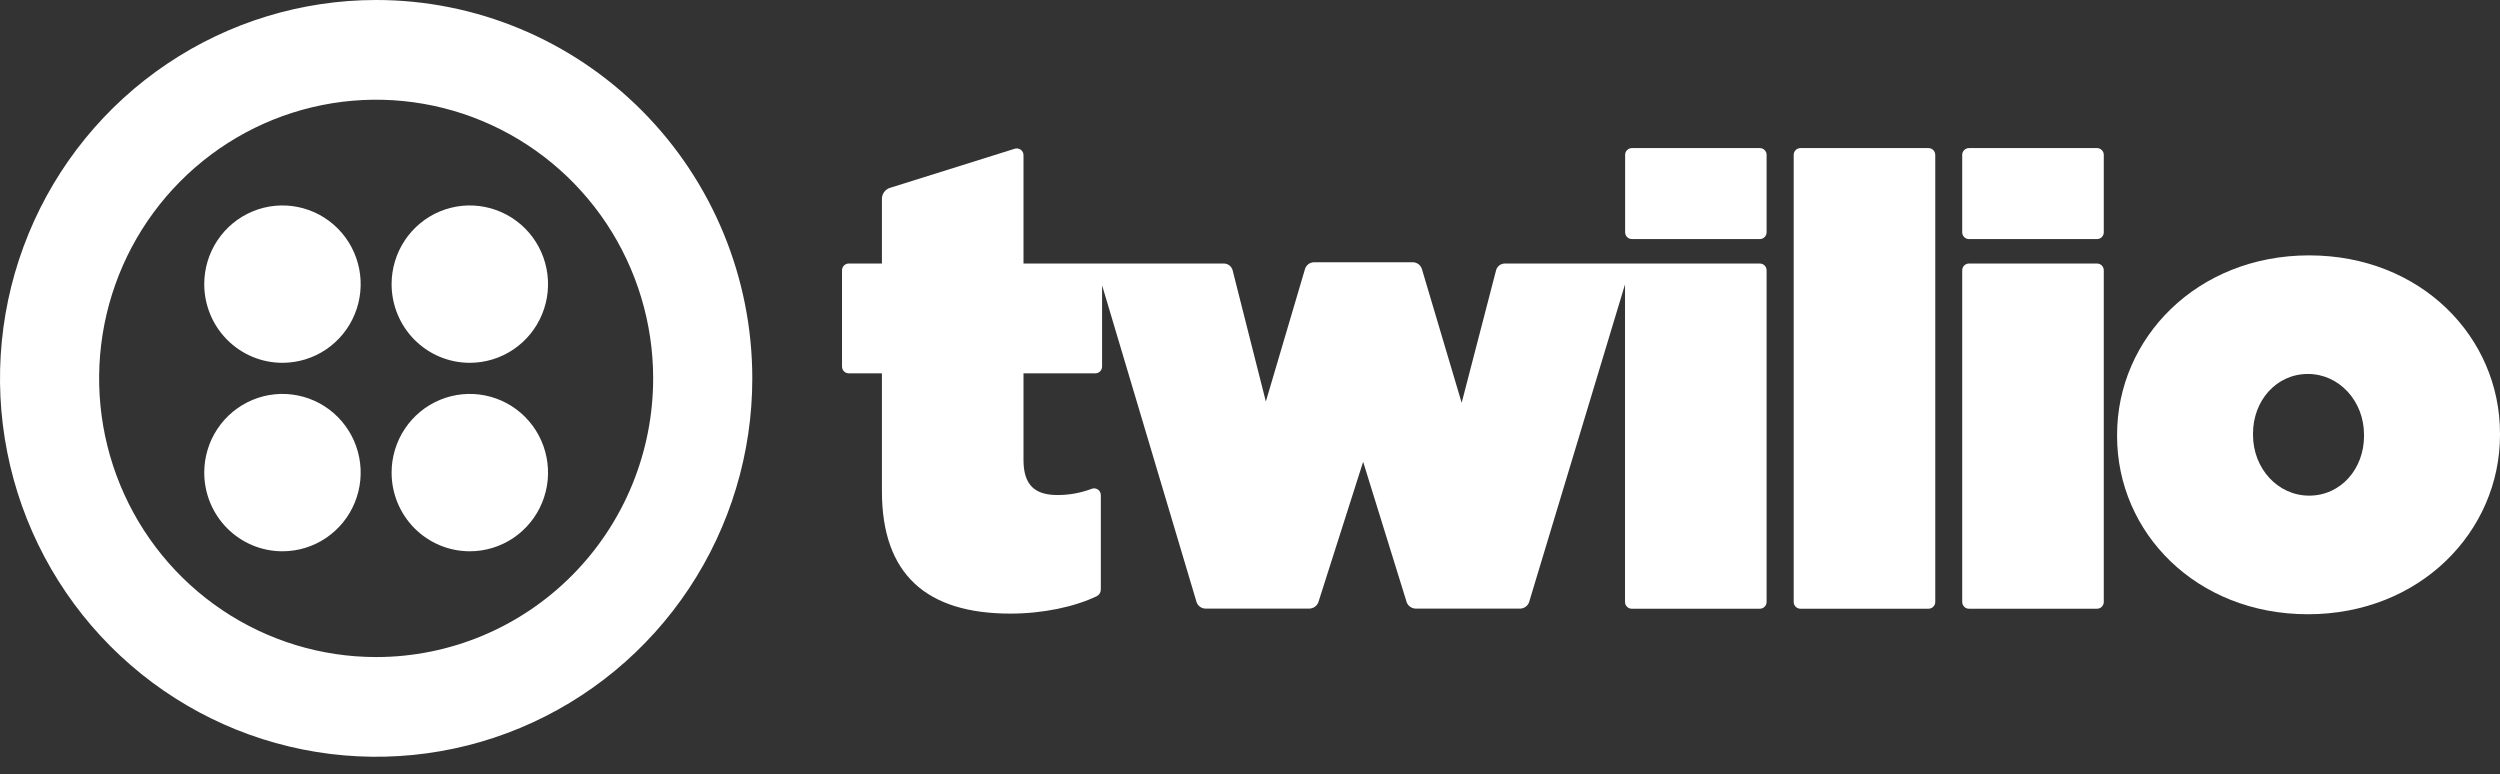
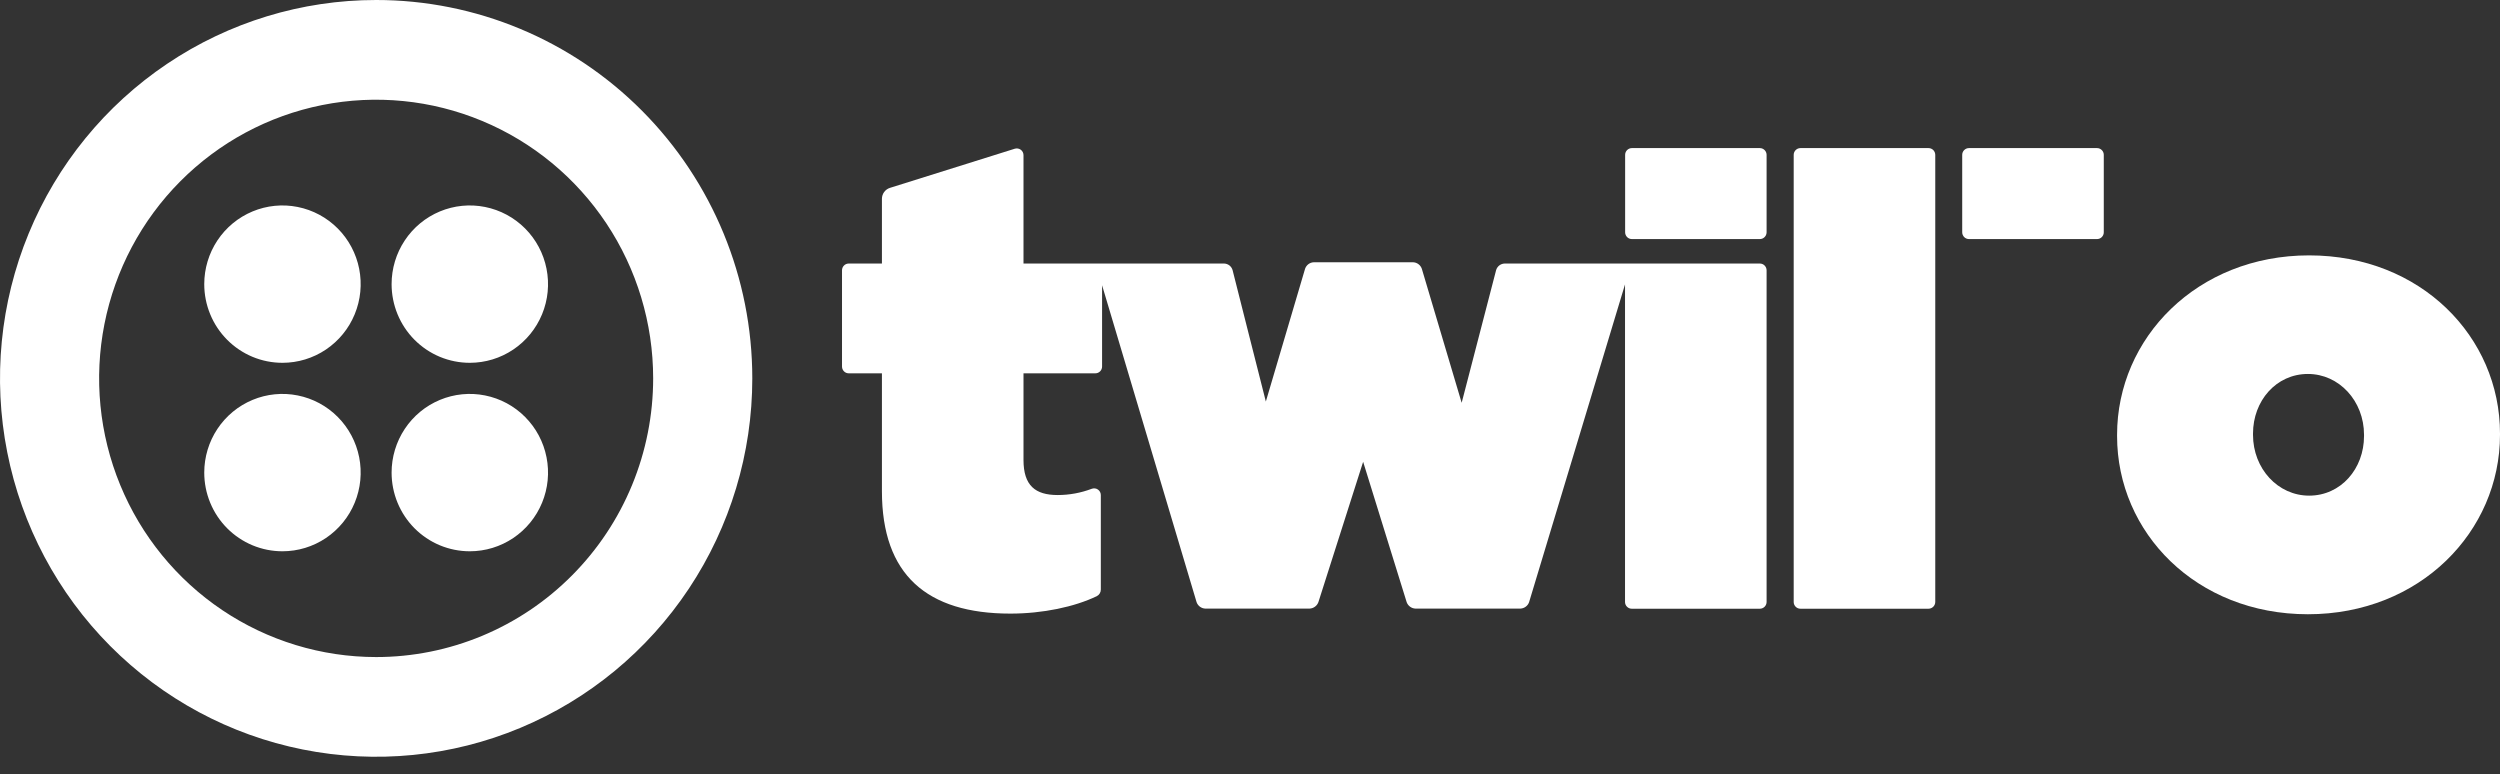
<svg xmlns="http://www.w3.org/2000/svg" width="113" height="35" viewBox="0 0 113 35" fill="none">
  <rect x="0" y="0" width="113" height="35" fill="#333333" stroke="none" />
  <path d="M79.547 6.694H73.759C73.679 6.694 73.602 6.727 73.545 6.784C73.488 6.841 73.456 6.918 73.456 6.999V10.501C73.457 10.582 73.489 10.659 73.545 10.716C73.602 10.774 73.679 10.806 73.759 10.806H79.547C79.627 10.806 79.704 10.774 79.76 10.716C79.817 10.659 79.849 10.582 79.85 10.501V6.999C79.85 6.918 79.817 6.841 79.761 6.784C79.704 6.727 79.627 6.694 79.547 6.694" fill="white" />
  <path d="M47.812 22.376C46.795 22.376 46.262 21.95 46.262 20.788V16.874H49.511C49.591 16.874 49.668 16.842 49.725 16.785C49.782 16.727 49.814 16.65 49.814 16.569V12.894L54.085 27.216C54.113 27.298 54.166 27.37 54.235 27.422C54.305 27.474 54.388 27.504 54.474 27.508H59.196C59.283 27.504 59.367 27.474 59.437 27.422C59.507 27.371 59.561 27.299 59.591 27.217L61.614 20.873L62.642 24.19L63.581 27.217C63.61 27.299 63.663 27.37 63.733 27.422C63.803 27.474 63.887 27.504 63.974 27.508H68.725C68.811 27.504 68.895 27.474 68.964 27.422C69.034 27.37 69.087 27.299 69.115 27.217L73.451 12.854V27.209C73.451 27.29 73.483 27.367 73.54 27.424C73.596 27.482 73.674 27.514 73.754 27.514H79.547C79.627 27.514 79.704 27.481 79.761 27.424C79.817 27.367 79.85 27.29 79.85 27.209V12.217C79.85 12.136 79.817 12.059 79.761 12.002C79.704 11.944 79.627 11.912 79.547 11.912H68.005C67.919 11.915 67.836 11.946 67.768 11.998C67.7 12.051 67.65 12.124 67.625 12.207L66.144 17.912L66.067 18.206L64.266 12.147C64.238 12.065 64.185 11.993 64.115 11.941C64.046 11.888 63.962 11.858 63.875 11.855H59.379C59.293 11.858 59.209 11.888 59.14 11.94C59.071 11.992 59.019 12.064 58.99 12.146L57.302 17.859L57.216 18.15L57.142 17.855L56.426 15.031L55.712 12.207C55.688 12.124 55.638 12.051 55.571 11.998C55.503 11.946 55.421 11.915 55.335 11.912H46.262V7.014C46.262 6.966 46.251 6.919 46.23 6.876C46.208 6.833 46.177 6.796 46.139 6.768C46.1 6.74 46.056 6.721 46.009 6.713C45.962 6.705 45.914 6.708 45.869 6.722L40.225 8.492C40.12 8.525 40.028 8.591 39.963 8.68C39.898 8.769 39.863 8.876 39.863 8.987V11.912H38.362C38.281 11.912 38.204 11.944 38.148 12.002C38.091 12.059 38.059 12.136 38.059 12.217V16.569C38.059 16.65 38.091 16.727 38.148 16.785C38.204 16.842 38.281 16.874 38.362 16.874H39.863V22.205C39.863 25.977 41.893 27.735 45.67 27.735C47.129 27.735 48.563 27.433 49.573 26.948C49.629 26.92 49.676 26.877 49.708 26.824C49.741 26.77 49.758 26.709 49.757 26.646L49.757 22.378C49.757 22.329 49.745 22.28 49.723 22.237C49.7 22.193 49.667 22.156 49.627 22.128C49.587 22.099 49.54 22.082 49.492 22.076C49.443 22.07 49.394 22.076 49.348 22.093C48.857 22.279 48.337 22.375 47.812 22.376V22.376Z" fill="white" />
  <path d="M87.17 6.694C87.251 6.694 87.328 6.727 87.385 6.784C87.441 6.841 87.473 6.918 87.474 6.999V27.21C87.473 27.29 87.441 27.367 87.384 27.424C87.327 27.481 87.251 27.513 87.17 27.514H81.378C81.297 27.514 81.221 27.482 81.164 27.425C81.107 27.368 81.075 27.291 81.075 27.21V6.999C81.075 6.919 81.107 6.841 81.164 6.784C81.221 6.727 81.297 6.695 81.378 6.694H87.17Z" fill="white" />
  <path d="M94.788 6.694C94.868 6.694 94.945 6.727 95.002 6.784C95.059 6.841 95.091 6.918 95.091 6.999V10.501C95.091 10.582 95.059 10.659 95.002 10.716C94.945 10.774 94.868 10.806 94.788 10.806H88.995C88.915 10.806 88.838 10.774 88.781 10.716C88.725 10.659 88.693 10.582 88.692 10.501V6.999C88.692 6.918 88.724 6.841 88.781 6.784C88.838 6.727 88.915 6.694 88.995 6.694H94.788Z" fill="white" />
-   <path d="M94.788 11.912C94.868 11.912 94.945 11.944 95.002 12.002C95.059 12.059 95.091 12.136 95.091 12.217V27.209C95.091 27.29 95.059 27.367 95.002 27.424C94.945 27.481 94.868 27.514 94.788 27.514H88.995C88.915 27.514 88.838 27.482 88.781 27.424C88.724 27.367 88.692 27.29 88.692 27.209V12.217C88.692 12.136 88.724 12.058 88.781 12.001C88.838 11.944 88.915 11.912 88.995 11.912H94.788Z" fill="white" />
  <path d="M104.373 11.543C99.3 11.543 95.692 15.287 95.692 19.653V19.71C95.692 24.077 99.272 27.764 104.318 27.764C109.391 27.764 113 24.02 113 19.653V19.596C113 15.229 109.419 11.543 104.373 11.543M106.854 19.71C106.854 21.185 105.811 22.403 104.373 22.403C102.964 22.403 101.836 21.185 101.836 19.653V19.596C101.836 18.122 102.879 16.903 104.318 16.903C105.727 16.903 106.854 18.122 106.854 19.653V19.71Z" fill="white" />
  <path d="M17.001 4.77694e-10C13.639 0 10.351 1.003 7.556 2.883C4.76 4.762 2.581 7.433 1.294 10.559C0.007 13.684 -0.329 17.123 0.327 20.44C0.983 23.758 2.602 26.805 4.98 29.197C7.358 31.589 10.387 33.218 13.685 33.877C16.984 34.537 20.402 34.199 23.509 32.904C26.615 31.609 29.27 29.417 31.139 26.604C33.007 23.792 34.004 20.485 34.004 17.102C34.003 12.566 32.212 8.216 29.023 5.009C25.835 1.802 21.51 -3.38763e-05 17.001 4.77694e-10M17.001 29.699C14.525 29.698 12.104 28.96 10.045 27.576C7.986 26.192 6.381 24.224 5.434 21.923C4.486 19.621 4.238 17.089 4.721 14.646C5.204 12.202 6.397 9.958 8.148 8.197C9.899 6.435 12.13 5.235 14.559 4.749C16.988 4.263 19.505 4.513 21.793 5.466C24.081 6.419 26.037 8.034 27.413 10.105C28.788 12.176 29.523 14.611 29.523 17.102C29.523 18.757 29.199 20.395 28.57 21.923C27.941 23.451 27.018 24.84 25.855 26.009C24.693 27.179 23.312 28.107 21.793 28.74C20.274 29.373 18.646 29.699 17.001 29.699" fill="white" />
  <path d="M17.7 12.843C17.7 12.14 17.907 11.452 18.296 10.867C18.684 10.282 19.236 9.826 19.882 9.557C20.528 9.288 21.239 9.217 21.925 9.355C22.611 9.492 23.241 9.831 23.736 10.328C24.23 10.825 24.567 11.459 24.703 12.149C24.84 12.839 24.77 13.554 24.502 14.204C24.234 14.854 23.781 15.409 23.199 15.8C22.618 16.191 21.934 16.399 21.235 16.399C20.771 16.399 20.311 16.307 19.882 16.129C19.453 15.95 19.064 15.688 18.735 15.358C18.407 15.028 18.147 14.636 17.969 14.204C17.792 13.773 17.7 13.31 17.7 12.843Z" fill="white" />
  <path d="M17.7 21.362C17.7 20.659 17.907 19.971 18.296 19.386C18.684 18.801 19.236 18.345 19.882 18.076C20.528 17.807 21.239 17.736 21.925 17.874C22.611 18.011 23.241 18.349 23.735 18.847C24.23 19.344 24.567 19.978 24.703 20.668C24.84 21.358 24.77 22.073 24.502 22.723C24.234 23.373 23.781 23.928 23.199 24.319C22.618 24.71 21.934 24.918 21.235 24.918C20.771 24.918 20.311 24.826 19.882 24.648C19.453 24.469 19.064 24.207 18.735 23.877C18.407 23.547 18.147 23.155 17.969 22.723C17.792 22.292 17.7 21.829 17.7 21.362" fill="white" />
  <path d="M9.232 21.362C9.232 20.659 9.439 19.971 9.827 19.386C10.216 18.801 10.768 18.345 11.414 18.076C12.06 17.807 12.771 17.736 13.457 17.874C14.143 18.011 14.773 18.349 15.267 18.847C15.762 19.344 16.098 19.978 16.235 20.668C16.371 21.358 16.301 22.073 16.033 22.723C15.766 23.373 15.312 23.928 14.731 24.319C14.149 24.71 13.466 24.918 12.767 24.918C12.302 24.918 11.843 24.826 11.414 24.648C10.985 24.469 10.595 24.207 10.267 23.877C9.939 23.547 9.678 23.155 9.501 22.723C9.323 22.292 9.232 21.829 9.232 21.362Z" fill="white" />
  <path d="M9.232 12.844C9.232 12.14 9.439 11.452 9.827 10.867C10.216 10.282 10.768 9.826 11.414 9.557C12.06 9.288 12.771 9.217 13.457 9.355C14.143 9.492 14.773 9.831 15.267 10.328C15.762 10.825 16.098 11.459 16.235 12.149C16.371 12.839 16.301 13.554 16.033 14.204C15.766 14.854 15.312 15.409 14.731 15.8C14.149 16.191 13.466 16.399 12.767 16.399C12.302 16.399 11.843 16.307 11.414 16.129C10.985 15.95 10.595 15.688 10.267 15.358C9.939 15.028 9.678 14.636 9.501 14.204C9.323 13.773 9.232 13.31 9.232 12.844" fill="white" />
</svg>